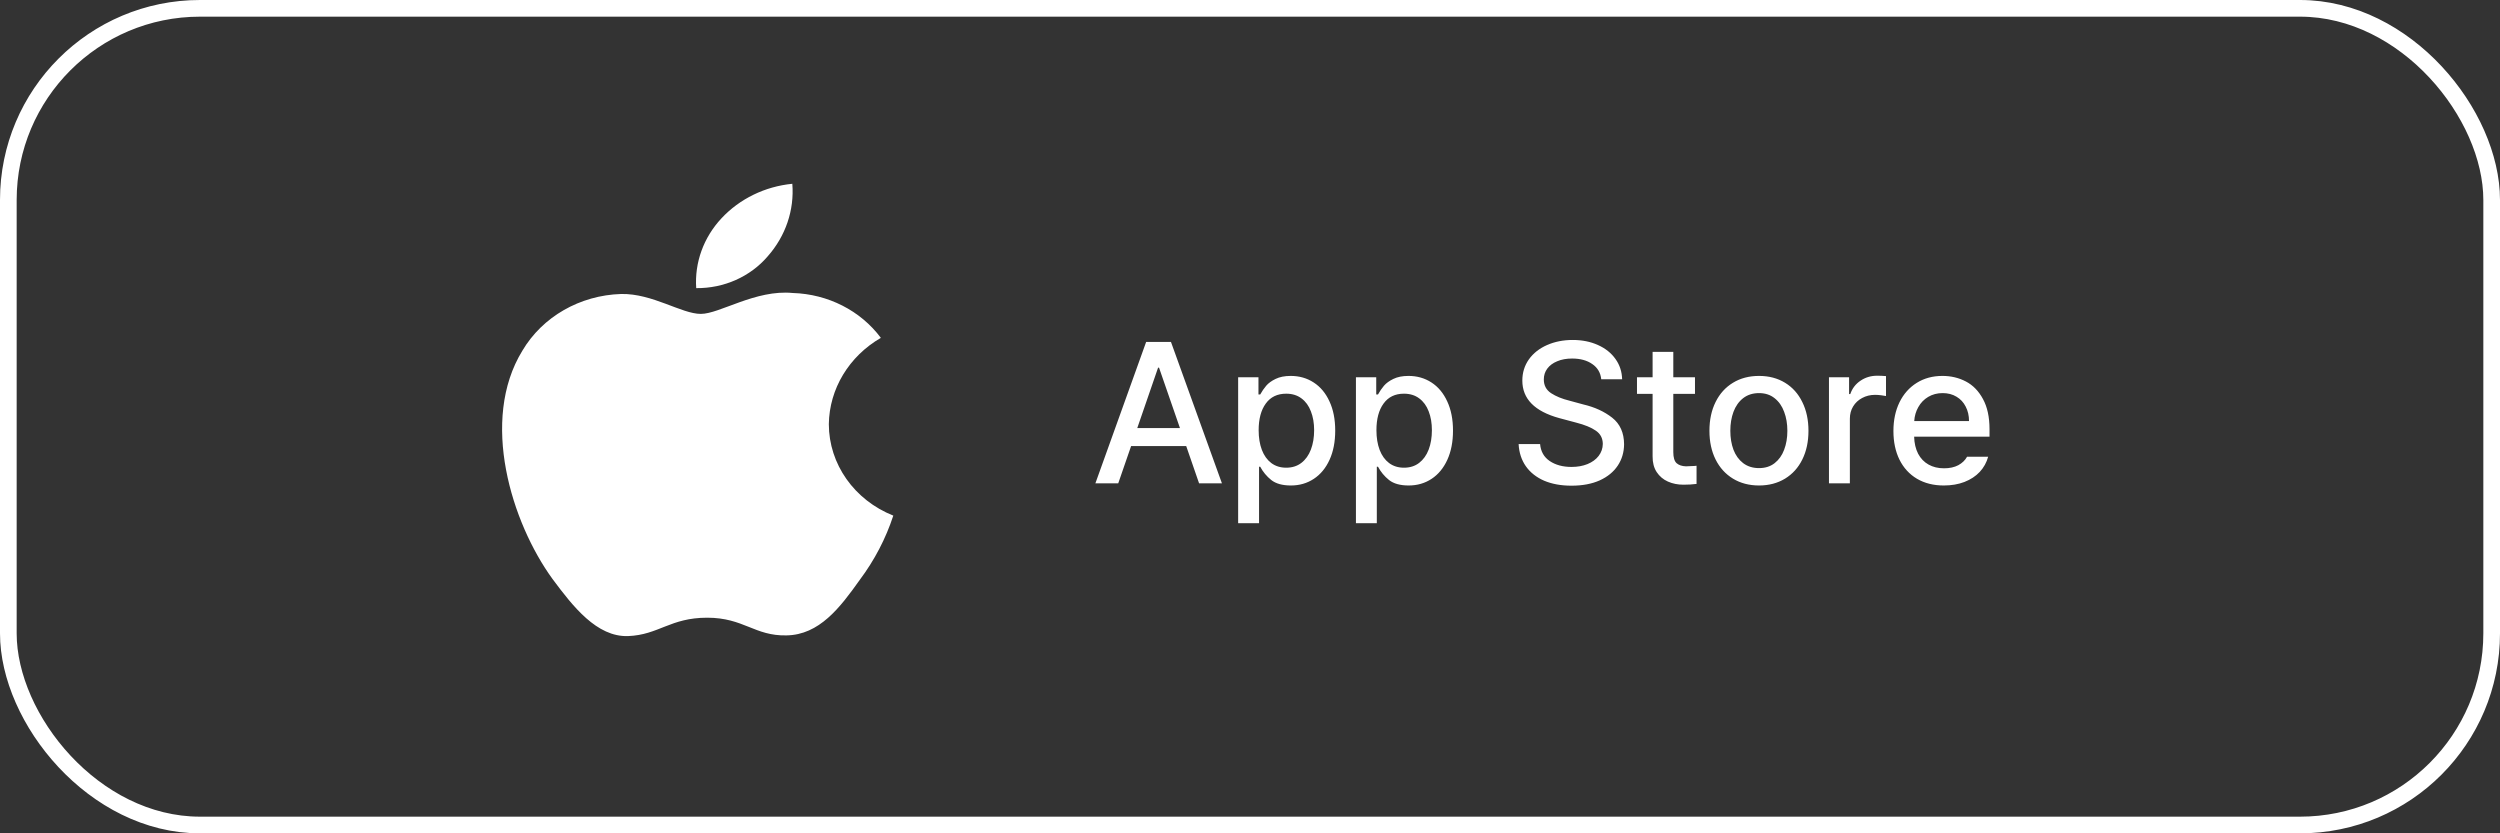
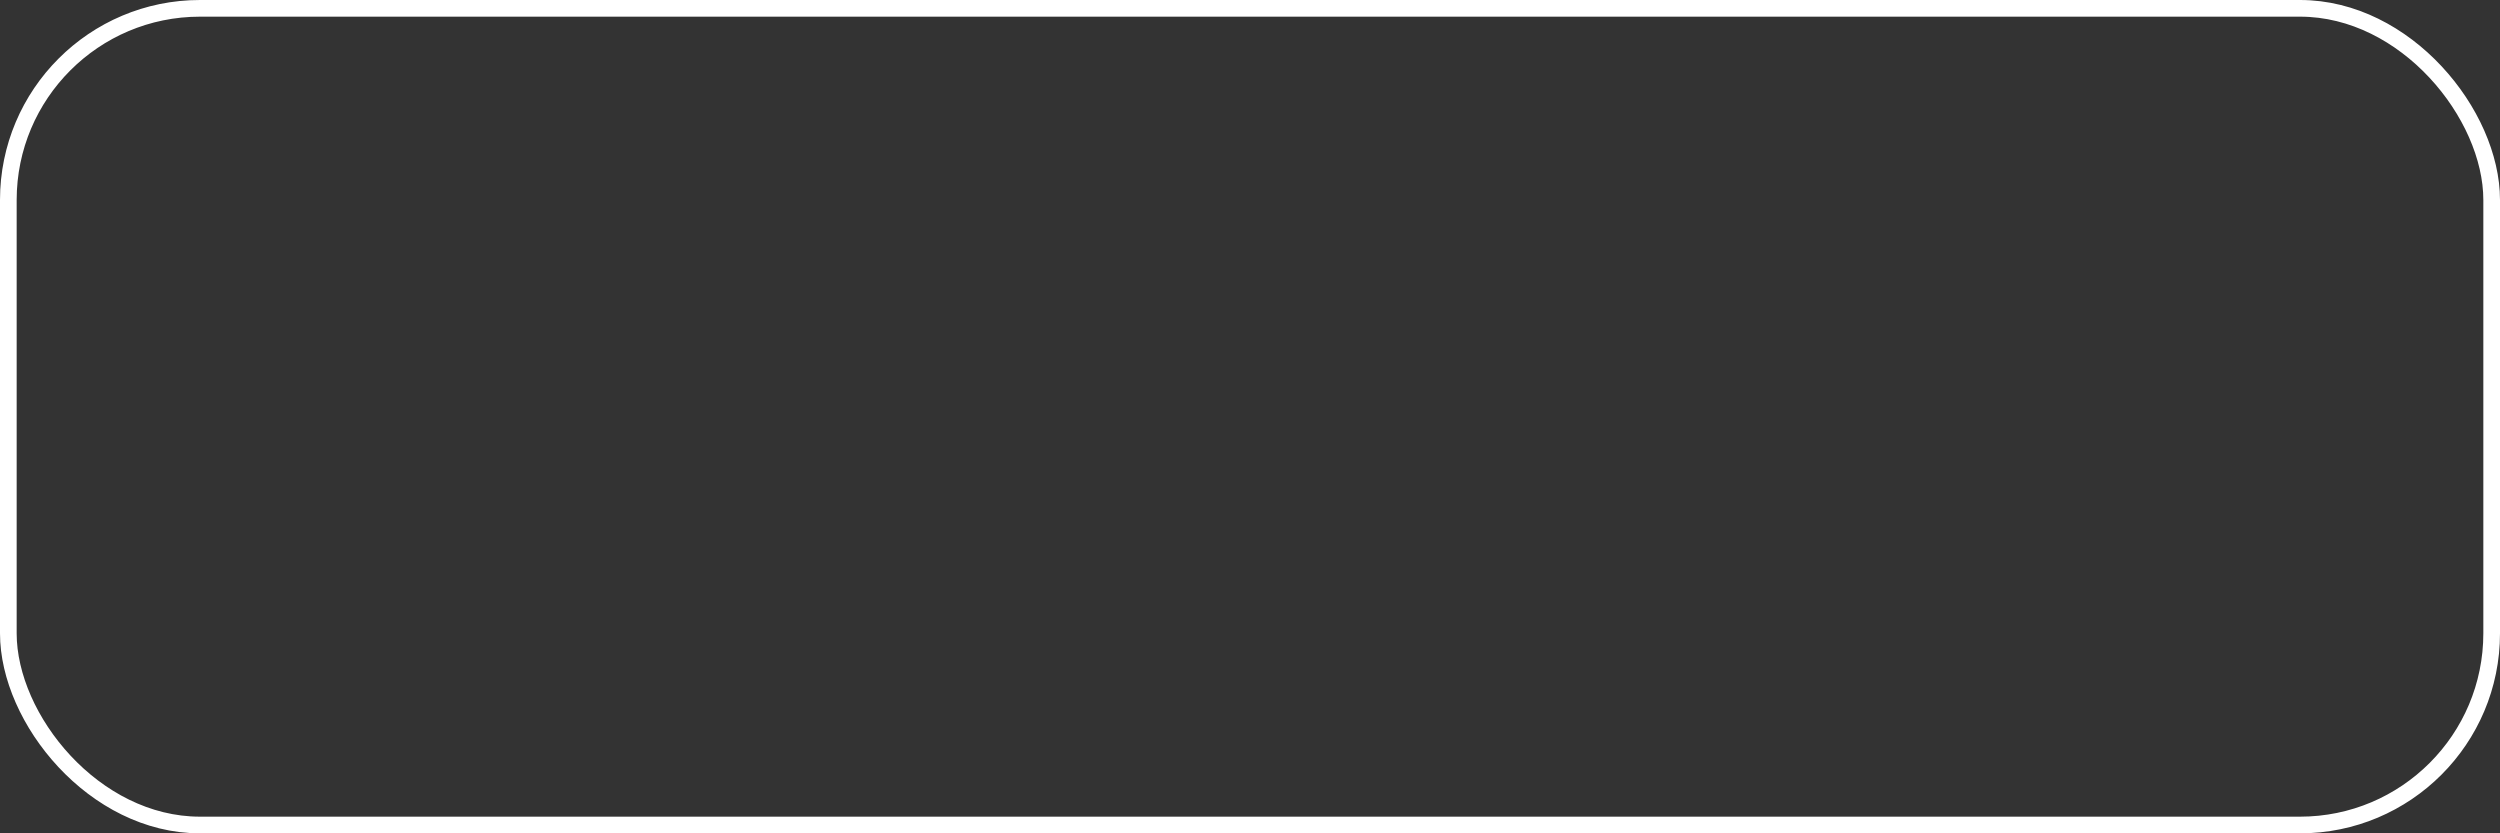
<svg xmlns="http://www.w3.org/2000/svg" width="150" height="50" viewBox="0 0 150 50" fill="none">
  <rect x="0" y="0" width="150" height="50" fill="#333333" stroke="none" />
  <rect x="0.5" y="0.5" width="149" height="49" rx="11.5" stroke="white" />
-   <path d="M49.73 25.449C49.759 23.334 50.937 21.38 52.851 20.272C51.638 18.64 49.679 17.643 47.565 17.58C45.339 17.361 43.183 18.834 42.049 18.834C40.893 18.834 39.147 17.601 37.269 17.639C34.795 17.714 32.546 19.006 31.343 21.041C28.78 25.217 30.692 31.355 33.146 34.732C34.374 36.384 35.809 38.23 37.687 38.165C39.525 38.093 40.211 37.062 42.43 37.062C44.627 37.062 45.271 38.165 47.186 38.124C49.159 38.093 50.4 36.463 51.585 34.794C52.468 33.616 53.147 32.315 53.598 30.937C51.256 30.005 49.732 27.844 49.73 25.449ZM46.062 15.38C47.137 14.165 47.667 12.604 47.539 11.027C45.896 11.189 44.379 11.929 43.289 13.098C42.213 14.25 41.668 15.757 41.773 17.288C43.438 17.305 45.019 16.601 46.062 15.38Z" fill="white" />
-   <path d="M65.723 29L68.769 20.516H70.258L73.316 29H71.945L71.172 26.762H67.867L67.094 29H65.723ZM70.797 25.684L69.543 22.062H69.484L68.236 25.684H70.797ZM74.289 22.637H75.508V23.668H75.613C75.719 23.477 75.838 23.303 75.971 23.146C76.103 22.99 76.291 22.854 76.533 22.736C76.779 22.615 77.082 22.555 77.441 22.555C77.957 22.555 78.416 22.686 78.818 22.947C79.225 23.209 79.541 23.588 79.768 24.084C79.998 24.576 80.113 25.16 80.113 25.836C80.113 26.508 80 27.092 79.773 27.588C79.547 28.084 79.232 28.465 78.83 28.73C78.428 28.996 77.969 29.129 77.453 29.129C76.945 29.129 76.553 29.02 76.275 28.801C75.998 28.578 75.777 28.312 75.613 28.004H75.543V31.391H74.289V22.637ZM75.519 25.812C75.519 26.262 75.584 26.656 75.713 26.996C75.842 27.332 76.029 27.594 76.275 27.781C76.525 27.969 76.824 28.062 77.172 28.062C77.527 28.062 77.83 27.967 78.08 27.775C78.334 27.58 78.525 27.312 78.654 26.973C78.783 26.633 78.848 26.246 78.848 25.812C78.848 25.387 78.783 25.01 78.654 24.682C78.529 24.35 78.34 24.09 78.086 23.902C77.836 23.715 77.531 23.621 77.172 23.621C76.641 23.621 76.232 23.818 75.947 24.213C75.662 24.604 75.519 25.137 75.519 25.812ZM81.356 22.637H82.574V23.668H82.68C82.785 23.477 82.904 23.303 83.037 23.146C83.17 22.99 83.357 22.854 83.6 22.736C83.846 22.615 84.148 22.555 84.508 22.555C85.023 22.555 85.482 22.686 85.885 22.947C86.291 23.209 86.607 23.588 86.834 24.084C87.064 24.576 87.18 25.16 87.18 25.836C87.18 26.508 87.066 27.092 86.84 27.588C86.613 28.084 86.299 28.465 85.897 28.73C85.494 28.996 85.035 29.129 84.519 29.129C84.012 29.129 83.619 29.02 83.342 28.801C83.064 28.578 82.844 28.312 82.68 28.004H82.609V31.391H81.356V22.637ZM82.586 25.812C82.586 26.262 82.65 26.656 82.779 26.996C82.908 27.332 83.096 27.594 83.342 27.781C83.592 27.969 83.891 28.062 84.238 28.062C84.594 28.062 84.897 27.967 85.147 27.775C85.4 27.58 85.592 27.312 85.721 26.973C85.85 26.633 85.914 26.246 85.914 25.812C85.914 25.387 85.85 25.01 85.721 24.682C85.596 24.35 85.406 24.09 85.152 23.902C84.902 23.715 84.598 23.621 84.238 23.621C83.707 23.621 83.299 23.818 83.014 24.213C82.728 24.604 82.586 25.137 82.586 25.812ZM96.074 22.754C96.035 22.367 95.857 22.064 95.541 21.846C95.225 21.623 94.82 21.512 94.328 21.512C93.988 21.512 93.689 21.566 93.432 21.676C93.174 21.781 92.975 21.93 92.834 22.121C92.697 22.309 92.629 22.523 92.629 22.766C92.629 23.125 92.775 23.4 93.068 23.592C93.361 23.783 93.731 23.934 94.176 24.043L94.996 24.266C95.68 24.426 96.258 24.691 96.731 25.062C97.203 25.434 97.441 25.965 97.445 26.656C97.441 27.137 97.314 27.564 97.064 27.939C96.814 28.314 96.453 28.609 95.981 28.824C95.508 29.035 94.945 29.141 94.293 29.141C93.664 29.141 93.115 29.041 92.647 28.842C92.182 28.639 91.816 28.35 91.551 27.975C91.289 27.6 91.144 27.156 91.117 26.645H92.406C92.445 27.09 92.639 27.43 92.986 27.664C93.334 27.898 93.769 28.016 94.293 28.016C94.648 28.016 94.967 27.959 95.248 27.846C95.533 27.729 95.756 27.566 95.916 27.359C96.08 27.148 96.164 26.906 96.168 26.633C96.164 26.293 96.025 26.029 95.752 25.842C95.478 25.65 95.082 25.488 94.562 25.355L93.555 25.086C92.078 24.68 91.34 23.93 91.34 22.836C91.34 22.359 91.471 21.936 91.732 21.564C91.998 21.193 92.361 20.906 92.822 20.703C93.283 20.5 93.797 20.398 94.363 20.398C94.93 20.398 95.436 20.5 95.881 20.703C96.326 20.902 96.676 21.182 96.93 21.541C97.184 21.896 97.316 22.301 97.328 22.754H96.074ZM101.699 23.633H100.398V27.125C100.398 27.449 100.465 27.672 100.598 27.793C100.734 27.91 100.922 27.973 101.16 27.98C101.27 27.98 101.441 27.973 101.676 27.957C101.699 27.949 101.738 27.945 101.793 27.945V29.035C101.559 29.066 101.297 29.082 101.008 29.082C100.668 29.082 100.357 29.02 100.076 28.895C99.795 28.77 99.57 28.58 99.402 28.326C99.234 28.068 99.152 27.754 99.156 27.383V23.633H98.219V22.637H99.156V21.113H100.398V22.637H101.699V23.633ZM105.543 29.129C104.949 29.129 104.428 28.992 103.979 28.719C103.529 28.445 103.182 28.062 102.936 27.57C102.689 27.074 102.566 26.5 102.566 25.848C102.566 25.191 102.689 24.615 102.936 24.119C103.182 23.623 103.529 23.238 103.979 22.965C104.428 22.691 104.949 22.555 105.543 22.555C106.133 22.555 106.652 22.691 107.102 22.965C107.551 23.238 107.896 23.625 108.139 24.125C108.385 24.621 108.508 25.195 108.508 25.848C108.508 26.5 108.385 27.074 108.139 27.57C107.896 28.062 107.551 28.445 107.102 28.719C106.652 28.992 106.133 29.129 105.543 29.129ZM105.543 28.086C105.914 28.086 106.227 27.986 106.48 27.787C106.734 27.588 106.924 27.32 107.049 26.984C107.178 26.645 107.242 26.266 107.242 25.848C107.242 25.43 107.178 25.051 107.049 24.711C106.924 24.367 106.732 24.094 106.475 23.891C106.221 23.688 105.91 23.586 105.543 23.586C105.168 23.586 104.85 23.688 104.588 23.891C104.33 24.094 104.137 24.367 104.008 24.711C103.883 25.051 103.82 25.43 103.82 25.848C103.82 26.266 103.883 26.645 104.008 26.984C104.137 27.32 104.33 27.588 104.588 27.787C104.85 27.986 105.168 28.086 105.543 28.086ZM109.738 22.637H110.945V23.645H111.016C111.133 23.305 111.338 23.037 111.631 22.842C111.924 22.643 112.258 22.543 112.633 22.543C112.812 22.543 112.988 22.551 113.16 22.566V23.762C113.09 23.746 112.99 23.73 112.861 23.715C112.736 23.699 112.617 23.691 112.504 23.691C112.219 23.691 111.961 23.754 111.73 23.879C111.5 24 111.318 24.17 111.186 24.389C111.057 24.604 110.992 24.848 110.992 25.121V29H109.738V22.637ZM116.629 29.129C116.012 29.129 115.475 28.994 115.018 28.725C114.564 28.455 114.215 28.074 113.969 27.582C113.727 27.09 113.605 26.516 113.605 25.859C113.605 25.211 113.727 24.637 113.969 24.137C114.215 23.637 114.561 23.248 115.006 22.971C115.451 22.693 115.965 22.555 116.547 22.555C117.059 22.555 117.527 22.666 117.953 22.889C118.379 23.111 118.721 23.463 118.979 23.943C119.24 24.42 119.371 25.023 119.371 25.754V26.199H114.848C114.859 26.594 114.939 26.936 115.088 27.225C115.24 27.51 115.449 27.727 115.715 27.875C115.98 28.023 116.289 28.098 116.641 28.098C116.98 28.098 117.268 28.035 117.502 27.91C117.736 27.781 117.91 27.613 118.023 27.406H119.289C119.195 27.75 119.027 28.053 118.785 28.314C118.543 28.572 118.236 28.773 117.865 28.918C117.498 29.059 117.086 29.129 116.629 29.129ZM118.141 25.262C118.141 24.938 118.074 24.648 117.941 24.395C117.812 24.141 117.629 23.943 117.391 23.803C117.152 23.658 116.875 23.586 116.559 23.586C116.234 23.586 115.945 23.662 115.691 23.814C115.441 23.963 115.244 24.166 115.1 24.424C114.955 24.678 114.873 24.957 114.854 25.262H118.141Z" fill="white" />
</svg>